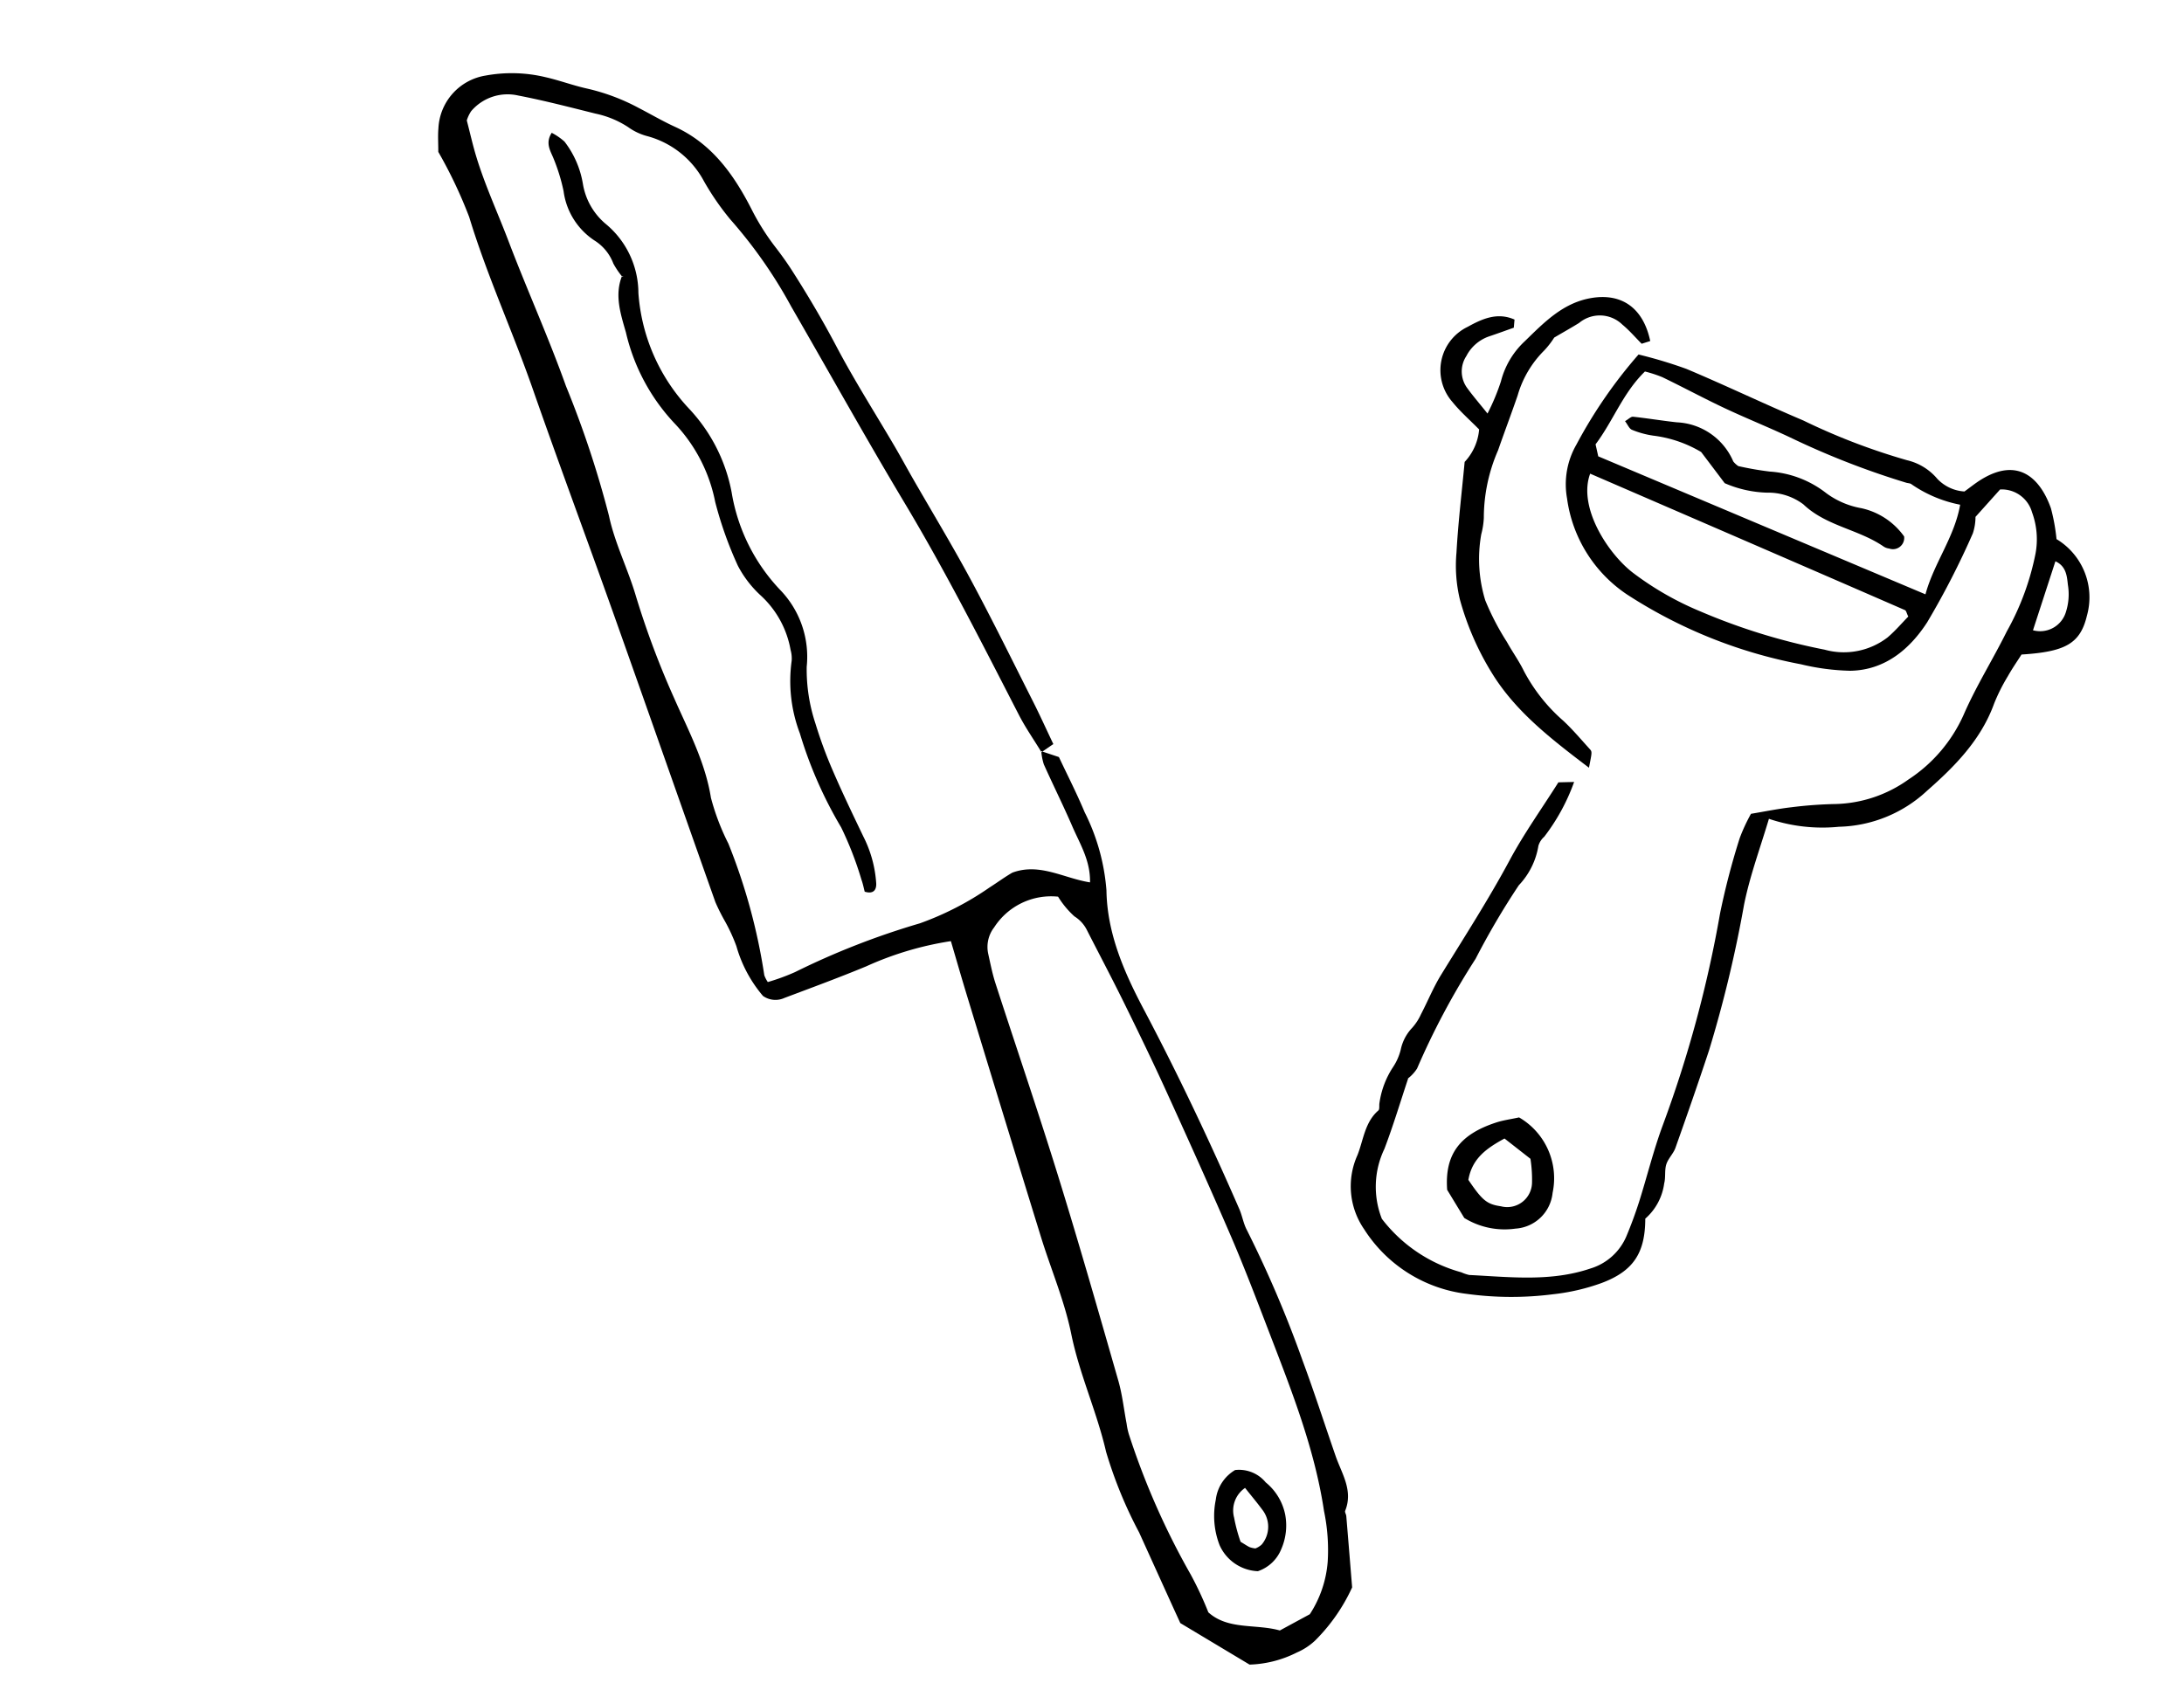
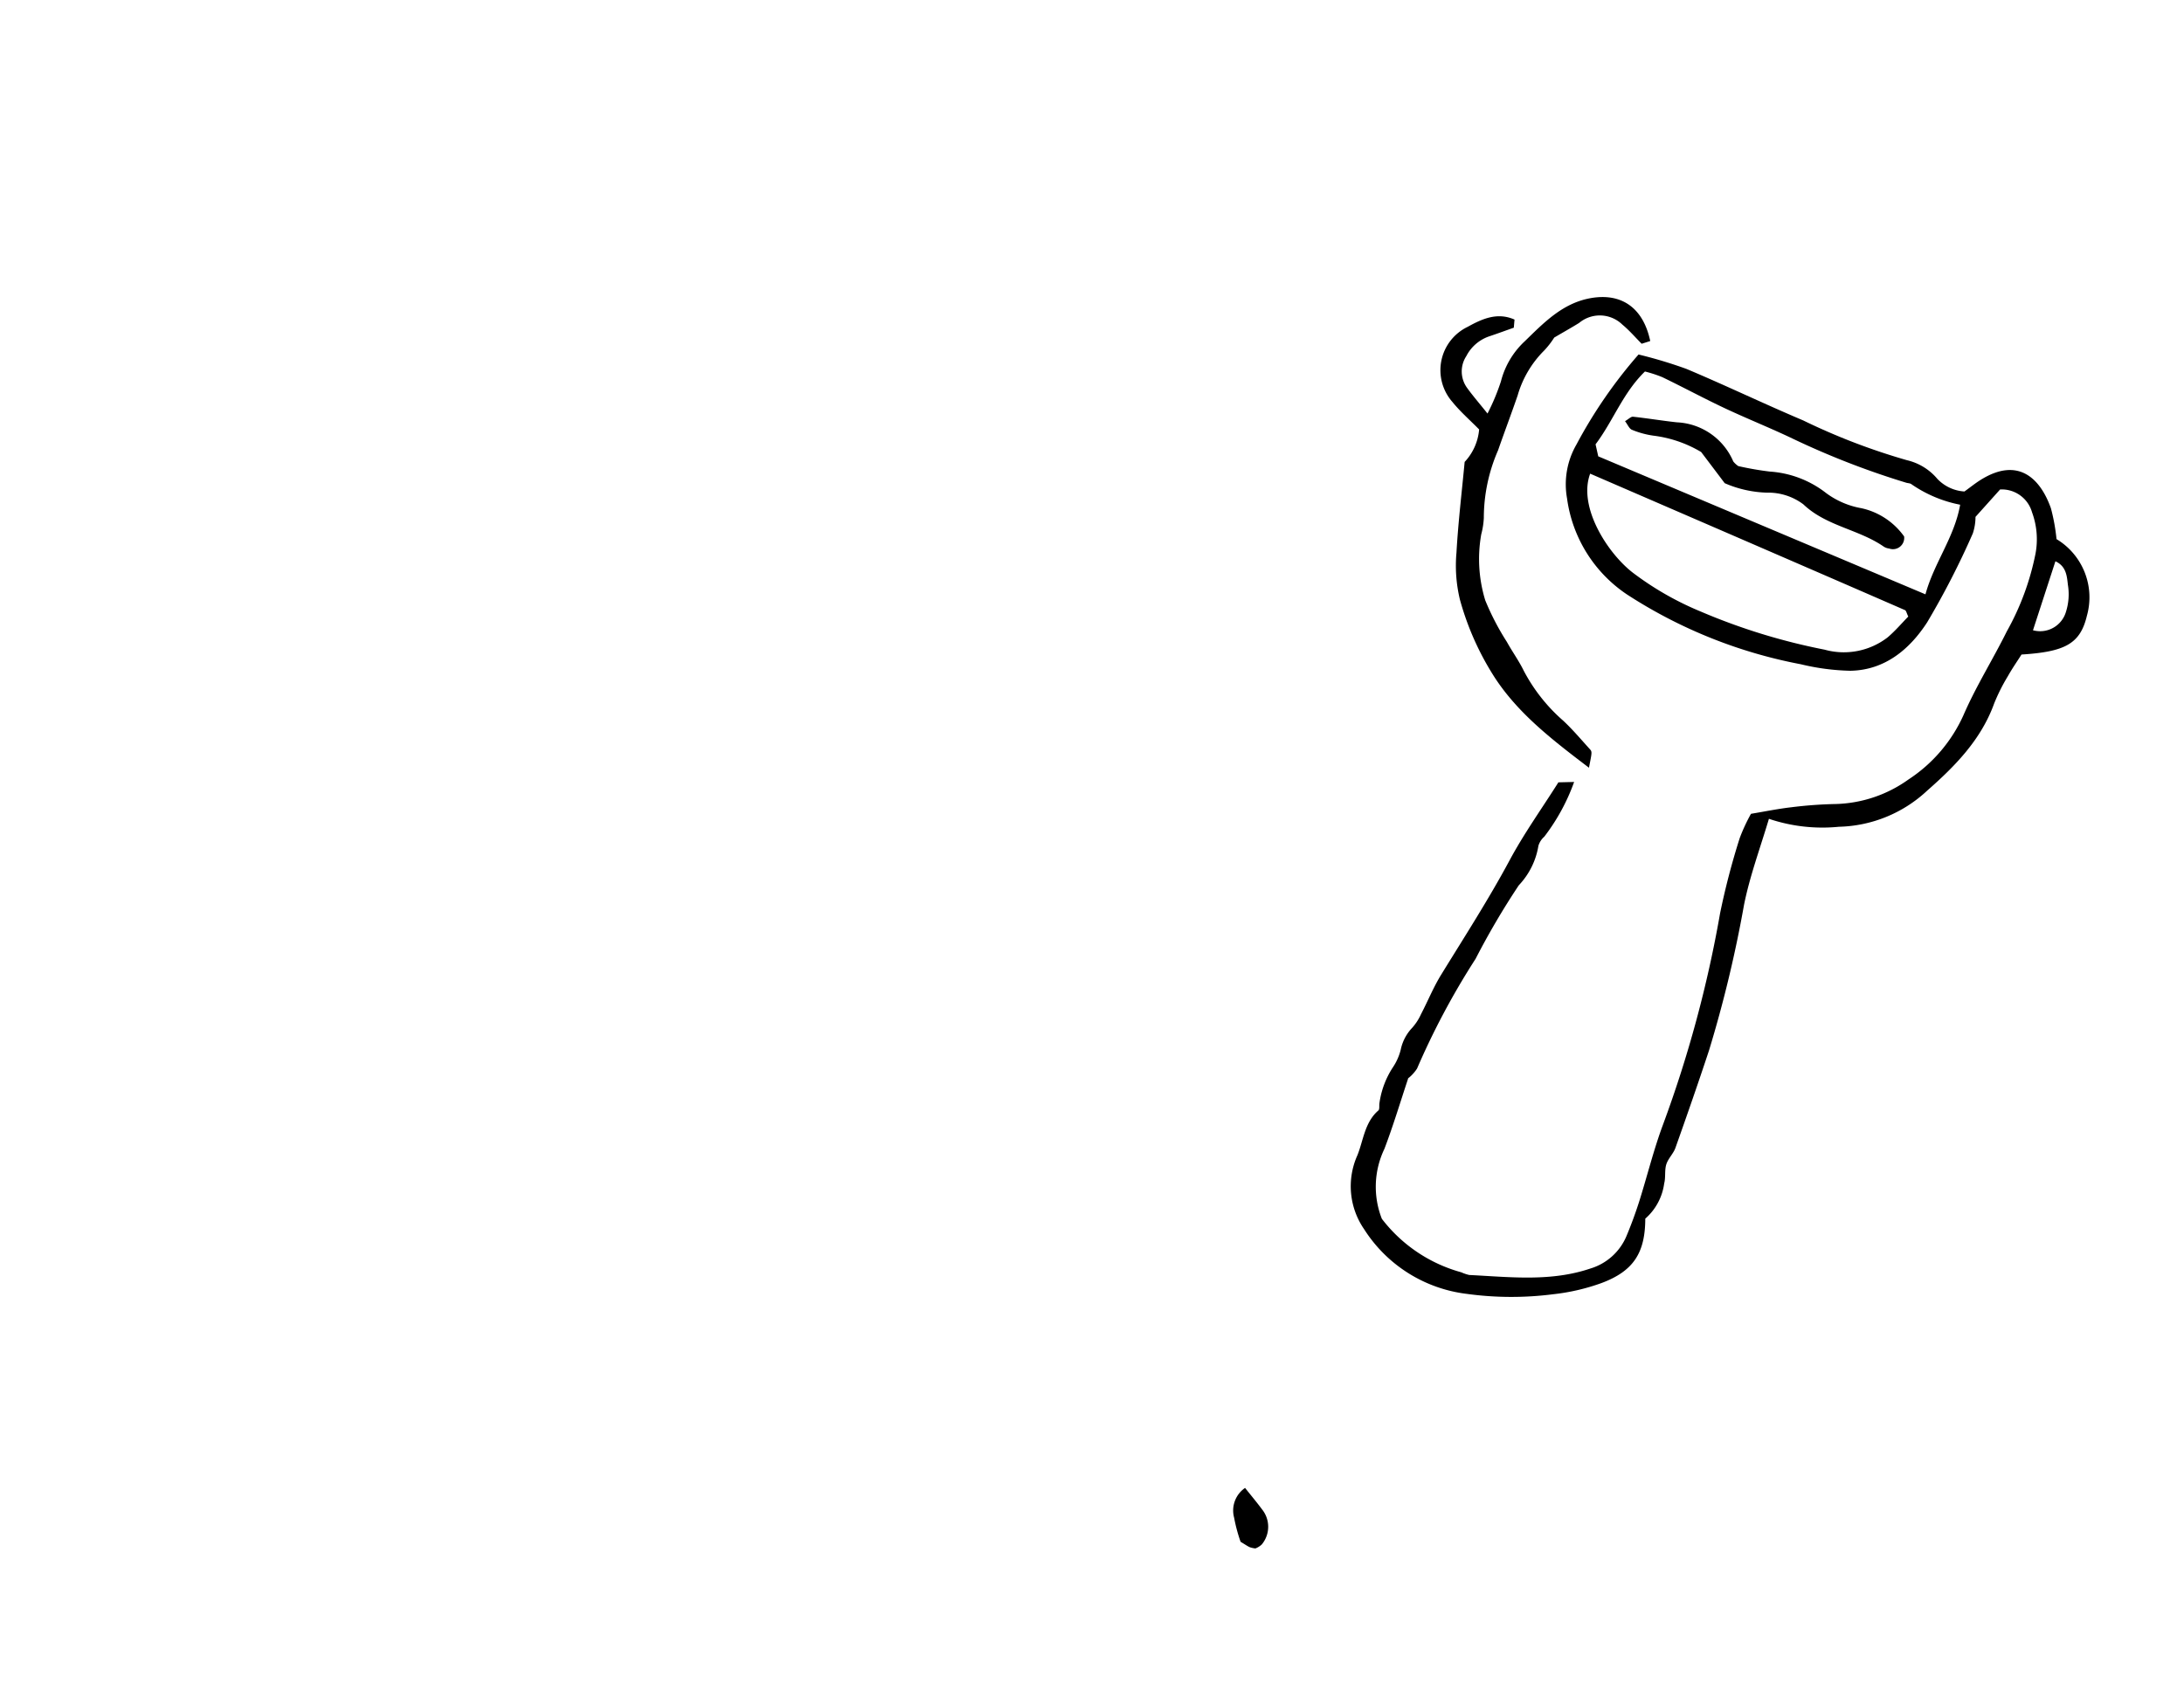
<svg xmlns="http://www.w3.org/2000/svg" width="178.53" height="138.74" viewBox="0 0 178.53 138.74">
  <g id="rental_icon02.svg" transform="translate(-25.196 -155.945) rotate(40)">
    <g id="包丁" transform="translate(152.802 75.356)">
-       <path id="パス_1237" data-name="パス 1237" d="M866.9,3127.267c-6.045-2.537-12.07-5.116-18.275-7.264-5.848-2.024-11.631-4.237-17.448-6.352a38.5,38.5,0,0,0-8.4-2.262,21.609,21.609,0,0,1-3.662-1.008,7.444,7.444,0,0,0-5.881.134,4.784,4.784,0,0,1-1.726.461,7.764,7.764,0,0,0-2.744.869c-1.941.947-3.9,1.876-5.783,2.924a3.908,3.908,0,0,0-2.13,3.448,2.886,2.886,0,0,0,.213.816c.884.628,1.7,1.256,2.565,1.814,2.057,1.331,4.278,2.373,6.413,3.566,3.706,2.069,7.542,3.91,11.2,6.052a81.788,81.788,0,0,1,9.5,5.859c1.806,1.415,3.989,2.337,5.913,3.618a70.415,70.415,0,0,0,7.743,4.375c2.594,1.283,5.3,2.362,7.553,4.313a18.916,18.916,0,0,0,3.5,1.953,48.18,48.18,0,0,1,9.173,6.362,2.577,2.577,0,0,0,.574.24,17.348,17.348,0,0,0,1.18-2.051,62.711,62.711,0,0,1,5.255-9.615,24.414,24.414,0,0,0,2.483-5.921c.224-.711.4-1.439.644-2.112,1.173-2.068,3.524-2.355,5.377-3.475-1.124-1.395-2.654-1.877-4.038-2.571-1.668-.836-3.381-1.58-5.06-2.395a4.755,4.755,0,0,1-.851-.689l1.414-.56c1.534.708,3.048,1.347,4.505,2.1a17.138,17.138,0,0,1,5.48,3.753c2.305,2.667,5.428,4.205,8.582,5.489,5.6,2.278,11.081,4.8,16.491,7.493.53.263.993.672,1.537.9a93.864,93.864,0,0,1,10.36,5.25c2.4,1.365,4.737,2.837,7.107,4.254,1.319.787,2.923,1.227,3.478,2.929.038.116.242.167.347.273,1.417,1.427,2.828,2.858,4.115,4.16a14.845,14.845,0,0,1,.474,5.285,5.153,5.153,0,0,1-.515,1.7,9.165,9.165,0,0,1-2.324,3.24l-6.519,1.039c-.481-.23-.885-.419-1.288-.612q-3.026-1.448-6.053-2.9a35.59,35.59,0,0,1-6.311-3.317c-2.682-2.025-5.741-3.453-8.389-5.562-2.144-1.705-4.641-2.964-6.958-4.458q-8.655-5.588-17.288-11.21c-1.307-.85-2.6-1.722-3.921-2.6a26.418,26.418,0,0,0-3.977,6.03c-1.1,2.116-2.288,4.189-3.457,6.267a1.771,1.771,0,0,1-1.451,1.01,10.808,10.808,0,0,1-4.278-1.719,14.234,14.234,0,0,0-2.01-.955,16.283,16.283,0,0,1-1.621-.7c-7.2-4.239-14.388-8.51-21.594-12.744-5.6-3.288-11.25-6.491-16.829-9.811-4.291-2.554-8.814-4.691-13.009-7.426a37.71,37.71,0,0,0-5.353-2.453c-.463-.554-.883-.986-1.223-1.472a4.59,4.59,0,0,1,.169-5.787,11.811,11.811,0,0,1,3.829-3.047c1.058-.545,2.193-.941,3.247-1.493a16.766,16.766,0,0,1,4.2-1.479c1.093-.246,2.2-.431,3.281-.729,3.2-.885,6.209-.093,9.119,1.136a19.188,19.188,0,0,0,3.391,1.1c.8.174,1.6.374,2.377.618,2.27.711,4.509,1.5,6.718,2.4,2.96,1.213,6.023,2.175,9.039,3.252.9.324,1.8.68,2.7,1.011,3.013,1.106,6.055,2.14,9.035,3.329,3.46,1.381,6.869,2.89,10.294,4.358,1.148.493,2.274,1.036,3.46,1.577-.12.438-.216.784-.312,1.135C869.137,3128.028,867.988,3127.723,866.9,3127.267Zm9.6,14.646a2.626,2.626,0,0,0,1.013,1.919c.652.5,1.292,1.019,1.985,1.455,4.681,2.931,9.412,5.785,14.054,8.778,4.9,3.156,9.723,6.419,14.554,9.675.981.664,1.847,1.5,2.767,2.249a5.4,5.4,0,0,0,.7.547,61.52,61.52,0,0,0,11.232,5.532,28.461,28.461,0,0,1,3.106,1.447c2.177.075,3.559-1.777,5.43-2.621.342-.869.671-1.7,1.023-2.592a9.15,9.15,0,0,0-1.637-4.225,15.647,15.647,0,0,0-2.9-2.987c-3.893-3.44-8.437-5.878-12.94-8.375-2.413-1.337-4.824-2.684-7.289-3.925-3.861-1.941-7.756-3.819-11.657-5.679-2.423-1.156-4.876-2.255-7.334-3.339-2.041-.9-4.109-1.741-6.164-2.612a2.757,2.757,0,0,0-1.49-.2,7.341,7.341,0,0,1-2.066-.375A5.538,5.538,0,0,0,876.505,3141.913Z" transform="translate(-798.766 -3108.109)" fill-rule="evenodd" />
-       <path id="パス_1238" data-name="パス 1238" d="M824.3,3125.217c.54,1.618,1.944,2.464,3.212,3.323a16.164,16.164,0,0,0,7.8,3.137,12.931,12.931,0,0,1,6.7,2.79,31.089,31.089,0,0,0,4.775,2.805,8.9,8.9,0,0,0,3.032.662,7.911,7.911,0,0,1,4.694,1.843,2.547,2.547,0,0,1,.632.617,12.031,12.031,0,0,0,4.33,4.118,34.452,34.452,0,0,0,7.53,3.72,28,28,0,0,1,4.015,2.208c.31.178.589.408.836.581.728-.31.61-.767.292-1.117a9.877,9.877,0,0,0-3.281-2.269c-1.764-.8-3.535-1.6-5.267-2.467a36.1,36.1,0,0,1-3.681-2.1,14.035,14.035,0,0,1-3.515-3.085,7.868,7.868,0,0,0-5.565-3.406,15.145,15.145,0,0,1-8.3-3.573,13.67,13.67,0,0,0-7.09-3.009,15.374,15.374,0,0,1-9.238-4.591,7.359,7.359,0,0,0-5.716-2.6,5.419,5.419,0,0,1-3.491-1.313,7.711,7.711,0,0,0-3.371-1.677,5.047,5.047,0,0,0-1.261.121c.118.947.8,1.176,1.379,1.468a15.233,15.233,0,0,1,2.426,1.559,5.729,5.729,0,0,0,4.542,1.47,3.794,3.794,0,0,1,2.379.451,6.6,6.6,0,0,0,1.249.357l.062-.082Z" transform="translate(-804.105 -3112.697)" fill-rule="evenodd" />
-       <path id="パス_1239" data-name="パス 1239" d="M1000.9,3197.381a4.557,4.557,0,0,1,2.9.986,4.835,4.835,0,0,1,1.579,2.378,3.141,3.141,0,0,1-.305,2.611,3.588,3.588,0,0,1-3.769.379,6.619,6.619,0,0,1-2.631-2.659,3.259,3.259,0,0,1-.343-2.859A2.827,2.827,0,0,1,1000.9,3197.381Zm2.4,4.9a2.14,2.14,0,0,0,.421-.22,1.583,1.583,0,0,0,.192-.586,2.262,2.262,0,0,0-1.818-2.209c-.7-.169-1.416-.293-2.2-.454a2.24,2.24,0,0,0,.878,2.439,13.117,13.117,0,0,0,1.673,1.171C1002.869,3202.354,1003.091,3202.337,1003.3,3202.28Z" transform="translate(-876.99 -3143.129)" fill-rule="evenodd" />
+       <path id="パス_1239" data-name="パス 1239" d="M1000.9,3197.381A2.827,2.827,0,0,1,1000.9,3197.381Zm2.4,4.9a2.14,2.14,0,0,0,.421-.22,1.583,1.583,0,0,0,.192-.586,2.262,2.262,0,0,0-1.818-2.209c-.7-.169-1.416-.293-2.2-.454a2.24,2.24,0,0,0,.878,2.439,13.117,13.117,0,0,0,1.673,1.171C1002.869,3202.354,1003.091,3202.337,1003.3,3202.28Z" transform="translate(-876.99 -3143.129)" fill-rule="evenodd" />
    </g>
    <g id="ピーラー" transform="translate(228.296 26.454)">
      <path id="パス_1268" data-name="パス 1268" d="M967.519,3085.477c.748,1.893,1.557,3.763,2.224,5.685a7.167,7.167,0,0,0,3.517,4.516,12.27,12.27,0,0,0,7.787-.825,3.412,3.412,0,0,0,.636-.248c2.648-2.009,5.466-3.839,7.249-6.774a4.649,4.649,0,0,0,.551-3.93c-.293-.941-.629-1.873-1-2.785-.839-2.03-1.819-4.01-2.556-6.076a98.706,98.706,0,0,0-7.552-16.282,60.609,60.609,0,0,1-2.715-5.728,14.622,14.622,0,0,1-.572-2.115c.719-.84,1.416-1.721,2.186-2.534a34.37,34.37,0,0,1,2.607-2.533,10.676,10.676,0,0,0,3.263-5.35,12.32,12.32,0,0,0,.064-6.934c-.737-2.479-1.081-5.022-1.687-7.515a21.531,21.531,0,0,0-2.3-6.4,6.38,6.38,0,0,0-2.379-2.387,2.571,2.571,0,0,0-3.2.248c-.031.94-.063,1.881-.1,3.01a4.281,4.281,0,0,1,.7,1.173,66.8,66.8,0,0,1,1.814,7.963c.322,2.594-.121,5.22-2.268,7.082a18.854,18.854,0,0,1-3.436,2.189,39.574,39.574,0,0,1-14.557,4.764,11.256,11.256,0,0,1-8.8-2.866,6.5,6.5,0,0,1-2.243-3.864,38.922,38.922,0,0,1-.844-8.907,37.06,37.06,0,0,1,3.759-1.615c3.322-1.027,6.694-1.889,10.018-2.908a52.261,52.261,0,0,0,8.586-2.96,4.616,4.616,0,0,1,2.885-.428,3.337,3.337,0,0,0,2.36-.634c.14-.551.24-1.067.4-1.565,1.122-3.466,3.671-3.237,5.9-1.924a15.824,15.824,0,0,1,1.968,1.635,5.556,5.556,0,0,1,5.929,3.2c1.055,2.106.536,3.4-2.055,5.868.081.607.147,1.349.284,2.076a15.253,15.253,0,0,0,.577,2.433c1.084,2.957.843,5.982.385,8.974a10.929,10.929,0,0,1-3.629,6.9,13.661,13.661,0,0,1-4.8,3.179c1.01,2.342,1.812,4.588,2.96,6.693a102.079,102.079,0,0,1,5.463,10.966c1.039,2.608,2.037,5.236,3.017,7.866.178.479.1,1.054.3,1.523s.648.829.864,1.293a4.644,4.644,0,0,1,.668,3.2c1.789,2.143,2.02,3.9.645,6.329a17.056,17.056,0,0,1-2.459,3.265,26.757,26.757,0,0,1-5.416,4.5,11.594,11.594,0,0,1-9.822,1.34,6.185,6.185,0,0,1-4.31-4.289c-.416-1.256-1.271-2.439-1.039-3.894.024-.155-.217-.344-.322-.525a7.157,7.157,0,0,1-1.038-2.962,4.521,4.521,0,0,0-.435-1.5,3.68,3.68,0,0,1-.431-1.968,4.377,4.377,0,0,0-.162-1.315c-.261-1.18-.638-2.338-.813-3.528-.533-3.6-.986-7.209-1.73-10.78-.509-2.441-.7-4.943-1.04-7.435.326-.289.6-.528.965-.851a16.463,16.463,0,0,1,1.007,5,1.586,1.586,0,0,0,.113.877,6.117,6.117,0,0,1,.846,3.5,62.743,62.743,0,0,0,1.159,6.88,61.543,61.543,0,0,0,2.1,9.941,3.174,3.174,0,0,1-.049,1.106l-.024.105Zm4.423-64.913a10.52,10.52,0,0,1-4.123,1.275c-.139,0-.275.125-.414.182a66.364,66.364,0,0,1-9.447,3.21c-1.959.505-3.884,1.143-5.84,1.66-1.831.483-3.688.866-5.523,1.331a10.6,10.6,0,0,0-1.393.56c-.256,2.5.607,4.746.735,7.157l.8.611L974.479,3028C973.36,3025.574,973.3,3022.914,971.942,3020.563Zm-24.8,17.5c1,2.776,5.377,4.079,7.914,3.954a24.837,24.837,0,0,0,6.233-1.125,50.282,50.282,0,0,0,9.775-4.124,5.866,5.866,0,0,0,3.308-4.084c.137-.806.141-1.634.2-2.389-.283-.126-.439-.262-.544-.232C965.11,3032.7,956.2,3035.36,947.143,3038.059ZM983.1,3024.6a2.2,2.2,0,0,0,1.1-2.879,4.74,4.74,0,0,0-1.3-1.8c-.509-.484-1.075-1.082-2.02-.819Z" transform="translate(-931.426 -3015.135)" fill-rule="evenodd" />
      <path id="パス_1269" data-name="パス 1269" d="M954.482,3063.187c-3.742.177-7.211.329-10.6-.686a23.027,23.027,0,0,1-6.324-3.07,11.863,11.863,0,0,1-2.677-2.756c-1.495-2-2.86-4.093-4.255-6.111a4.419,4.419,0,0,0-.8-2.795c-1.042-.1-2.1-.118-3.132-.32a3.932,3.932,0,0,1-2.977-5.507c.493-1.282,1.085-2.491,2.552-2.914.138.2.22.317.381.545-.346.585-.713,1.229-1.1,1.859a3.3,3.3,0,0,0-.38,2.418,2.283,2.283,0,0,0,1.7,1.944c.789.2,1.6.328,2.645.539a17.873,17.873,0,0,0-.847-2.714,6.755,6.755,0,0,1-.621-3.753c.222-2.164.359-4.4,1.878-6.2,1.648-1.953,3.8-2.127,5.97-.424-.113.176-.227.356-.395.62-.728-.065-1.47-.19-2.21-.185a2.643,2.643,0,0,0-2.8,2.163c-.232.708-.5,1.406-.79,2.229a7,7,0,0,1,.051,1.341,8.488,8.488,0,0,0,.7,4.207c.57,1.479,1.092,2.979,1.656,4.461a13.839,13.839,0,0,0,2.661,4.984,6.379,6.379,0,0,1,.7,1.16,11.527,11.527,0,0,0,3.721,3.928,21.073,21.073,0,0,0,3.538,1.468c.85.328,1.743.55,2.571.919a14.125,14.125,0,0,0,5.094,1.056c1.055.054,2.106.24,3.156.382C953.855,3062.017,953.85,3062.042,954.482,3063.187Z" transform="translate(-923.388 -3021.78)" fill-rule="evenodd" />
-       <path id="パス_1270" data-name="パス 1270" d="M996.1,3125.328a5.754,5.754,0,0,1,6.064,2.964,3.258,3.258,0,0,1-.443,4.189,6.288,6.288,0,0,1-3.766,2.025c-.84-.283-1.7-.574-2.552-.863-1.991-2.053-2.146-4.084-.488-6.763C995.227,3126.369,995.642,3125.918,996.1,3125.328Zm.113,6.578c1.958.561,2.448.545,3.423-.058a2.029,2.029,0,0,0,.709-3.107,11.132,11.132,0,0,0-1.357-1.418c-.967.033-1.782.06-2.692.092C995.7,3128.943,995.3,3130.351,996.209,3131.906Z" transform="translate(-951.003 -3058.347)" fill-rule="evenodd" />
      <path id="パス_1271" data-name="パス 1271" d="M957.8,3038.154c-.909-.21-1.937-.446-3.112-.715a10.03,10.03,0,0,0-3.859,1.49,7.147,7.147,0,0,1-1.643.754c-.228.076-.538-.1-.887-.177.116-.32.128-.606.27-.7,1-.67,2.036-1.281,3.035-1.949a5.277,5.277,0,0,1,5.589-.516,1.776,1.776,0,0,0,.562.027,25.458,25.458,0,0,0,2.259-1.311,8.374,8.374,0,0,1,4.661-1.614,6.82,6.82,0,0,0,2.992-.9,5.821,5.821,0,0,1,4.166-.482.922.922,0,0,1-.3,1.545,1.064,1.064,0,0,1-.422.163c-2.488.223-4.69,1.743-7.271,1.577a4.774,4.774,0,0,0-2.9,1.184A9.3,9.3,0,0,1,957.8,3038.154Z" transform="translate(-933.16 -3021.702)" fill-rule="evenodd" />
    </g>
  </g>
</svg>